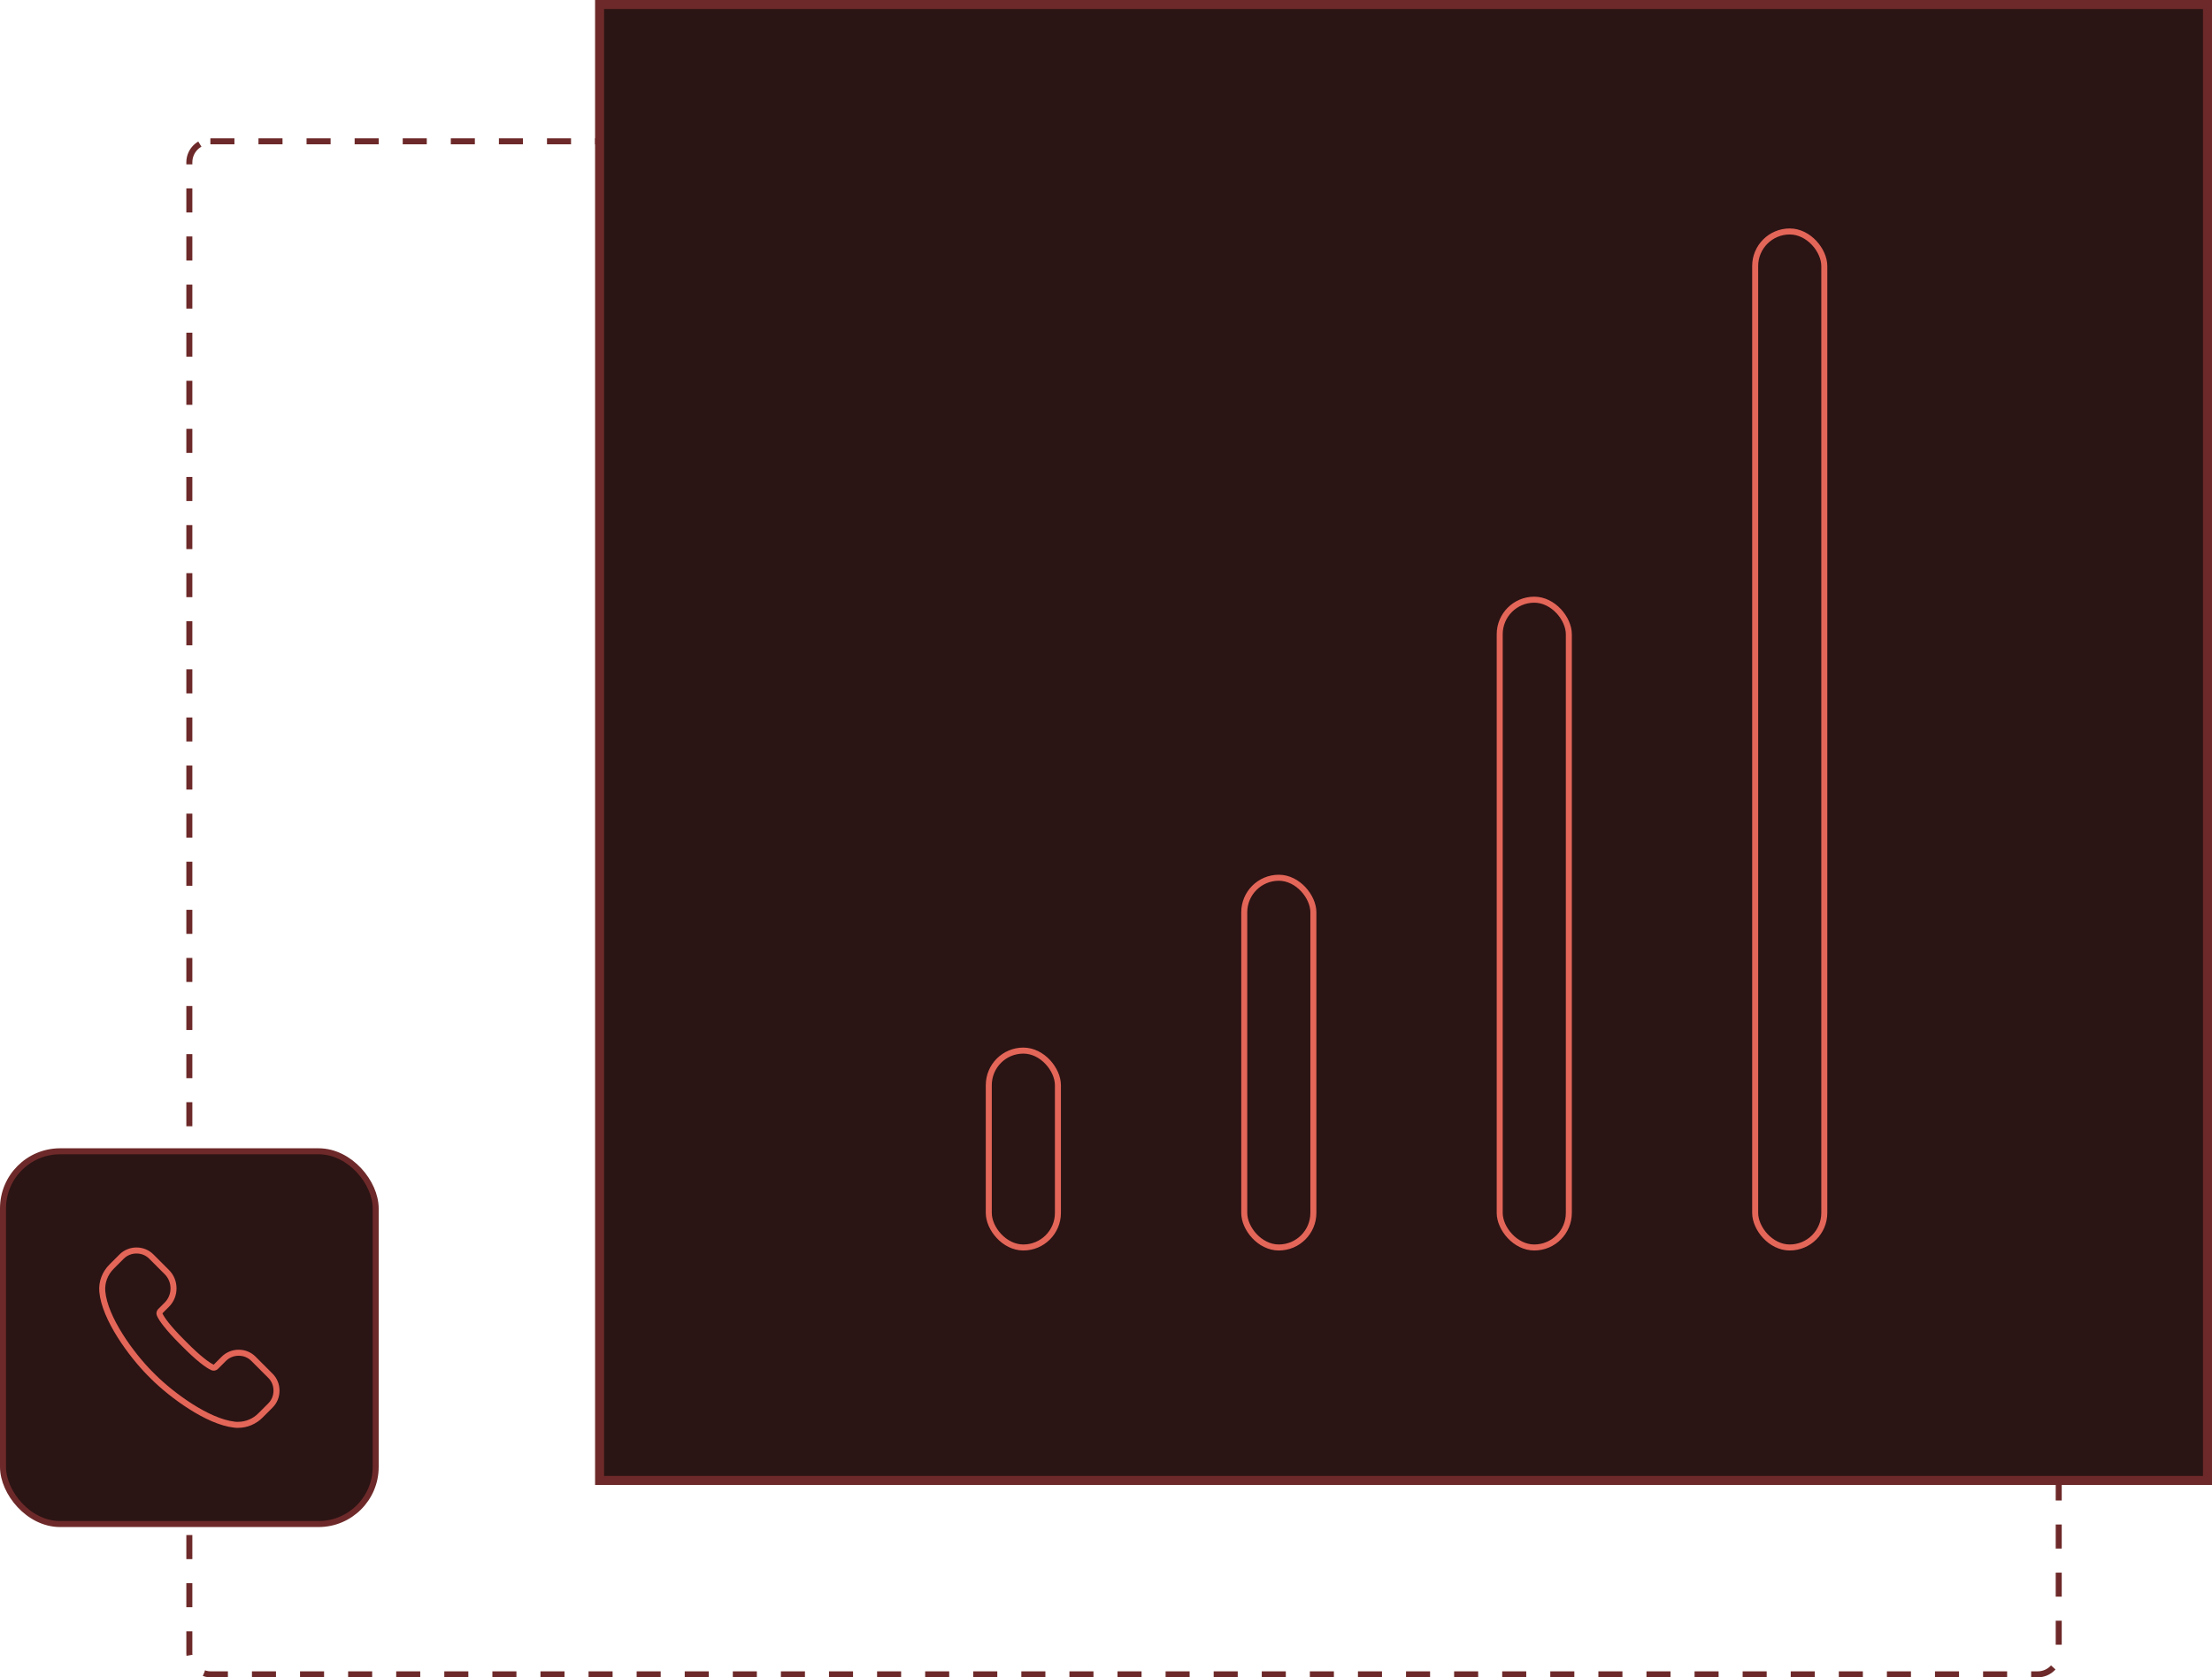
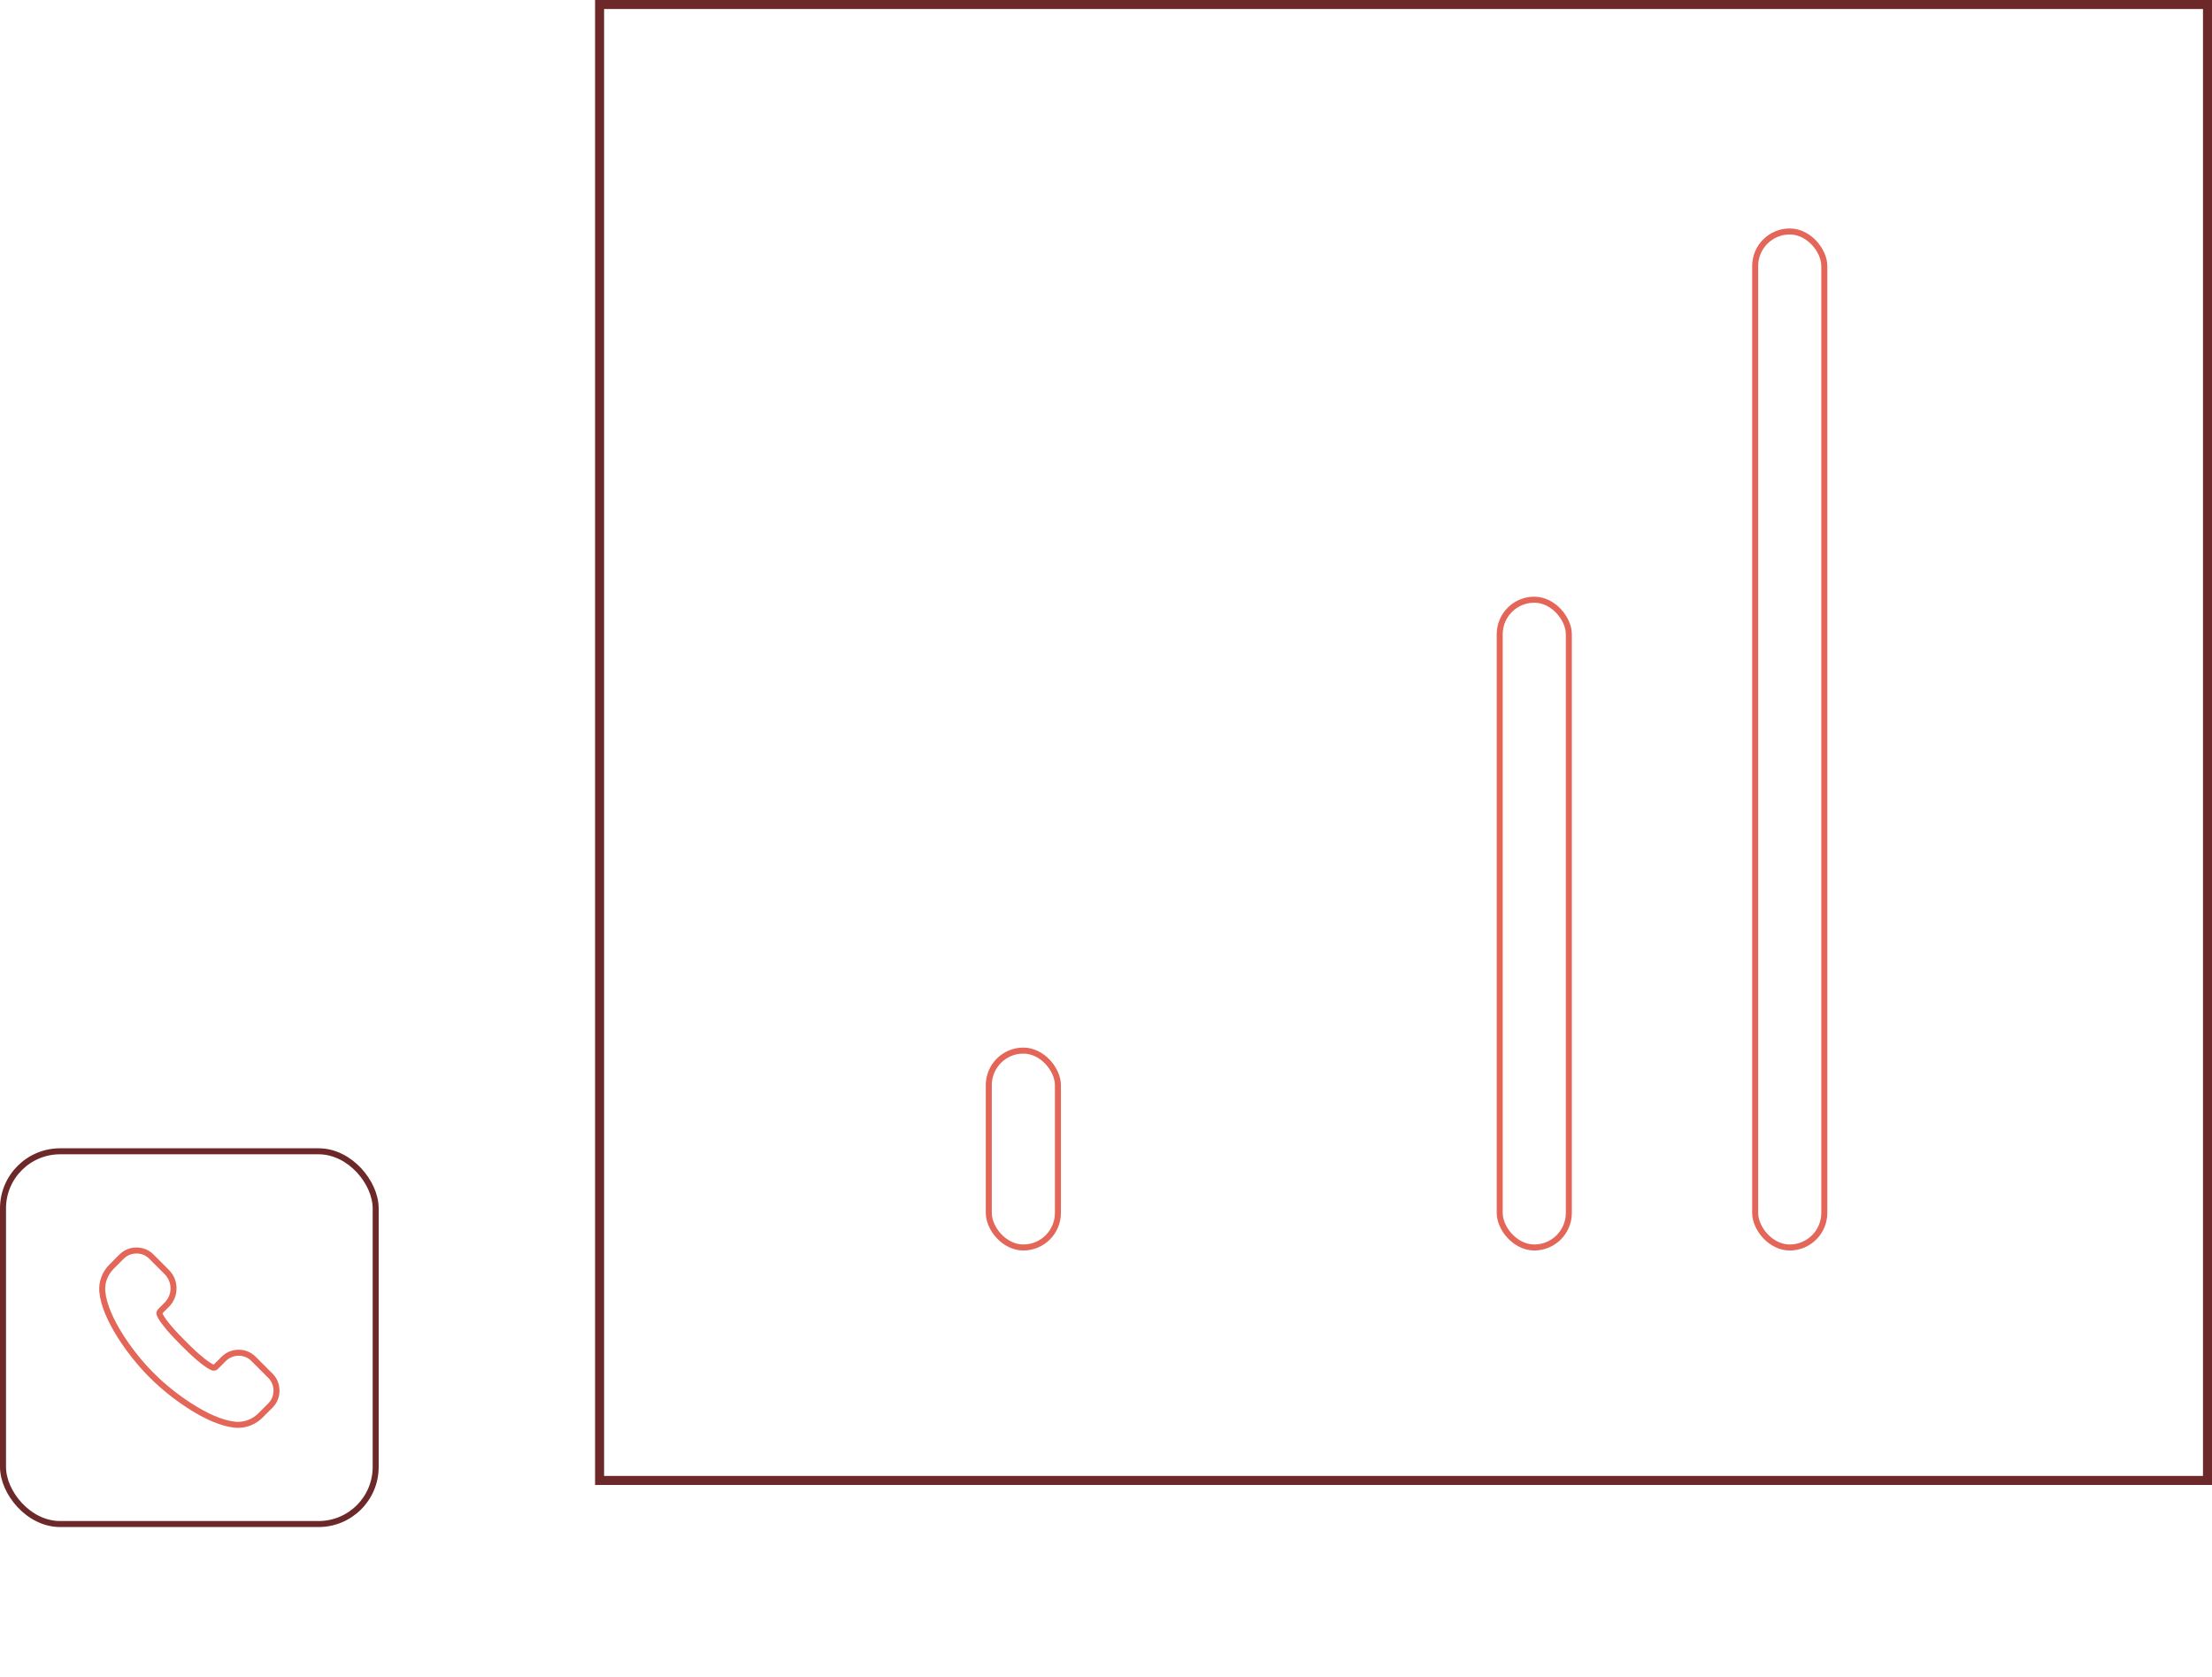
<svg xmlns="http://www.w3.org/2000/svg" width="368" height="279" viewBox="0 0 368 279" fill="none">
-   <rect x="31.5" y="23.5" width="311" height="255" rx="3.5" stroke="#6d2929" stroke-dasharray="4 4" />
-   <rect x="99.75" y="0.75" width="267.5" height="245.5" fill="#2b1414" />
  <rect x="99.75" y="0.75" width="267.5" height="245.5" stroke="#6d2929" stroke-width="1.5" />
  <rect x="164.5" y="174.75" width="11.5" height="32.75" rx="5.75" stroke="#e36659" />
-   <rect x="207" y="146" width="11.5" height="61.5" rx="5.75" stroke="#e36659" />
  <rect x="249.5" y="99.75" width="11.5" height="107.75" rx="5.75" stroke="#e36659" />
  <rect x="292" y="38.5" width="11.5" height="169" rx="5.75" stroke="#e36659" />
-   <rect x="0.5" y="191.5" width="62" height="62" rx="9.5" fill="#2b1414" />
  <rect x="0.5" y="191.5" width="62" height="62" rx="9.5" stroke="#6d2929" />
  <path d="M39.036 236.973C39.027 236.971 39.017 236.97 39.008 236.969C36.778 236.726 34.163 235.501 31.706 233.936C29.26 232.379 27.028 230.523 25.573 229.084C25.573 229.084 25.573 229.084 25.572 229.083L24.896 228.407C24.896 228.407 24.896 228.406 24.896 228.406C23.424 226.917 21.544 224.649 19.984 222.174C18.416 219.686 17.211 217.048 17.017 214.805C16.894 213.29 17.448 211.801 18.572 210.677L20.238 209.01C20.889 208.359 21.78 208 22.705 208C23.663 208 24.52 208.357 25.173 209.01L27.756 211.595C28.477 212.316 28.868 213.276 28.868 214.303C28.868 215.329 28.477 216.29 27.756 217.011L26.669 218.099C26.525 218.243 26.483 218.459 26.561 218.646C26.725 219.034 27.091 219.605 27.672 220.336C28.26 221.077 29.089 222.01 30.204 223.126L30.677 223.599C30.678 223.6 30.678 223.6 30.678 223.6C31.845 224.784 32.828 225.665 33.606 226.288C34.375 226.902 34.971 227.287 35.36 227.451C35.548 227.53 35.764 227.487 35.908 227.343L37.234 226.017C37.885 225.365 38.776 225.007 39.702 225.007C40.659 225.007 41.517 225.364 42.169 226.017L44.991 228.84C45.643 229.493 46 230.351 46 231.31C46 232.268 45.643 233.126 44.991 233.779L43.325 235.446C42.33 236.442 40.995 237 39.599 237C39.353 237 39.192 236.999 39.036 236.973Z" stroke="#e36659" stroke-linejoin="round" />
</svg>